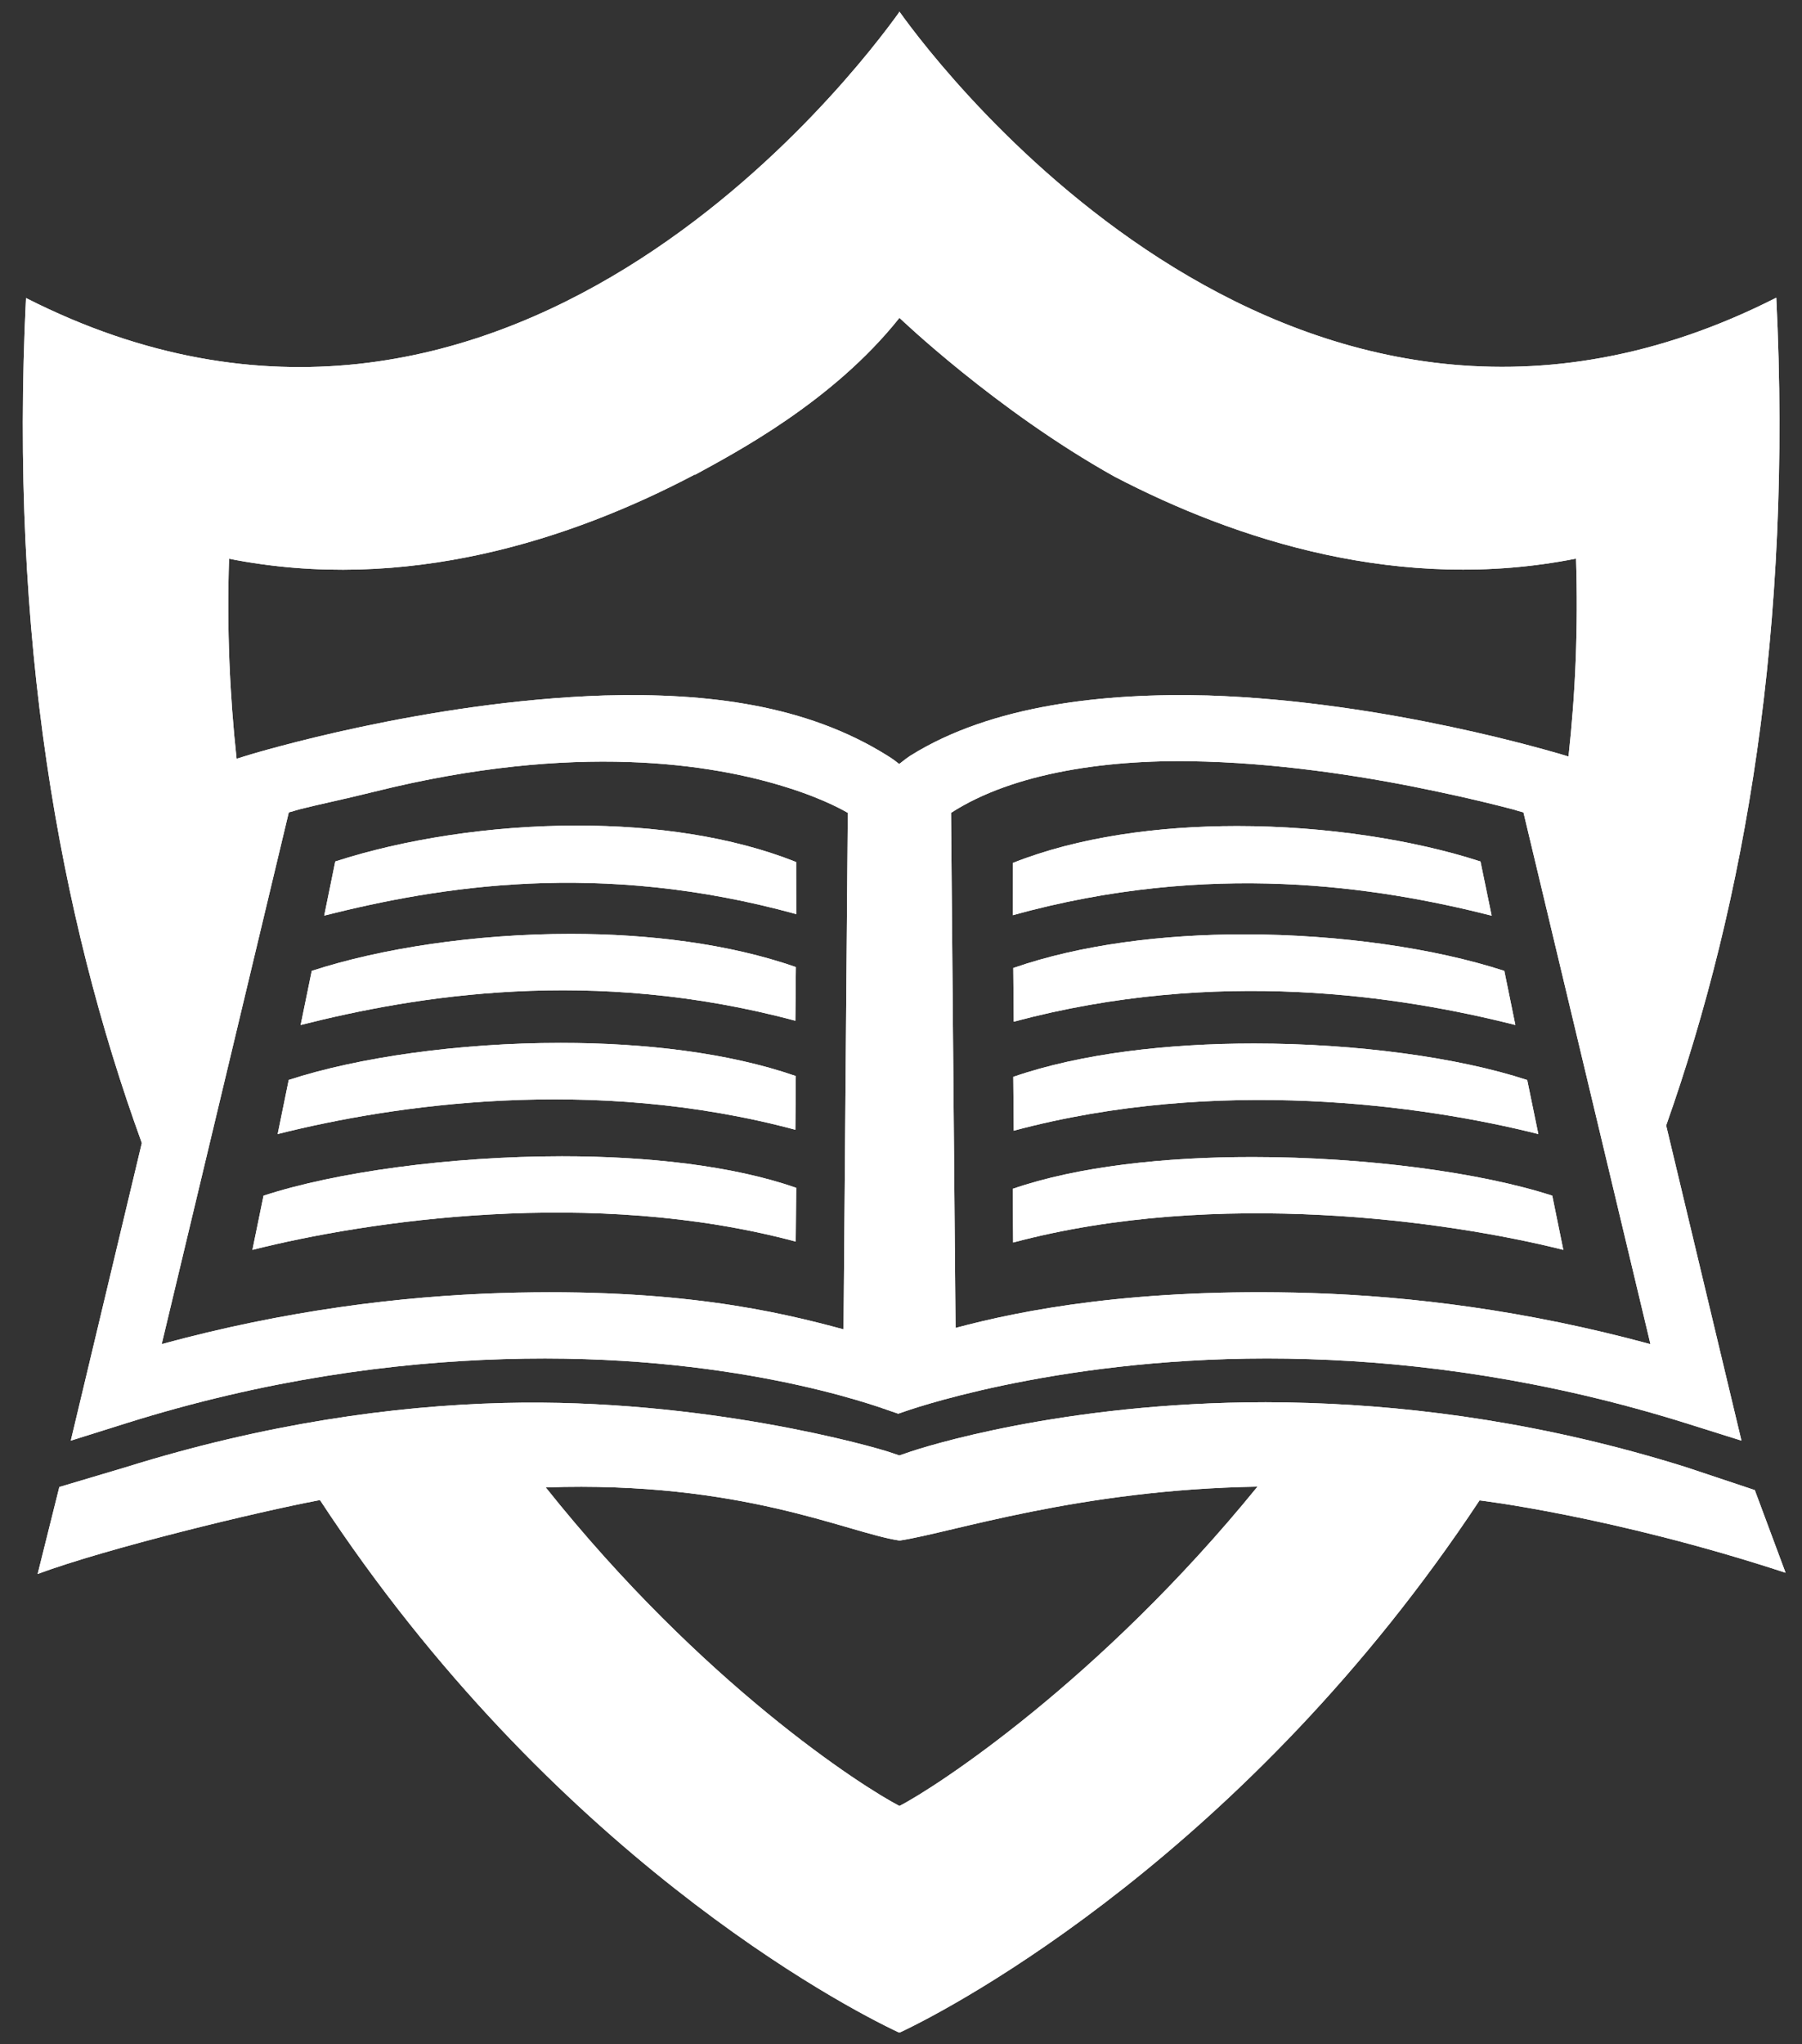
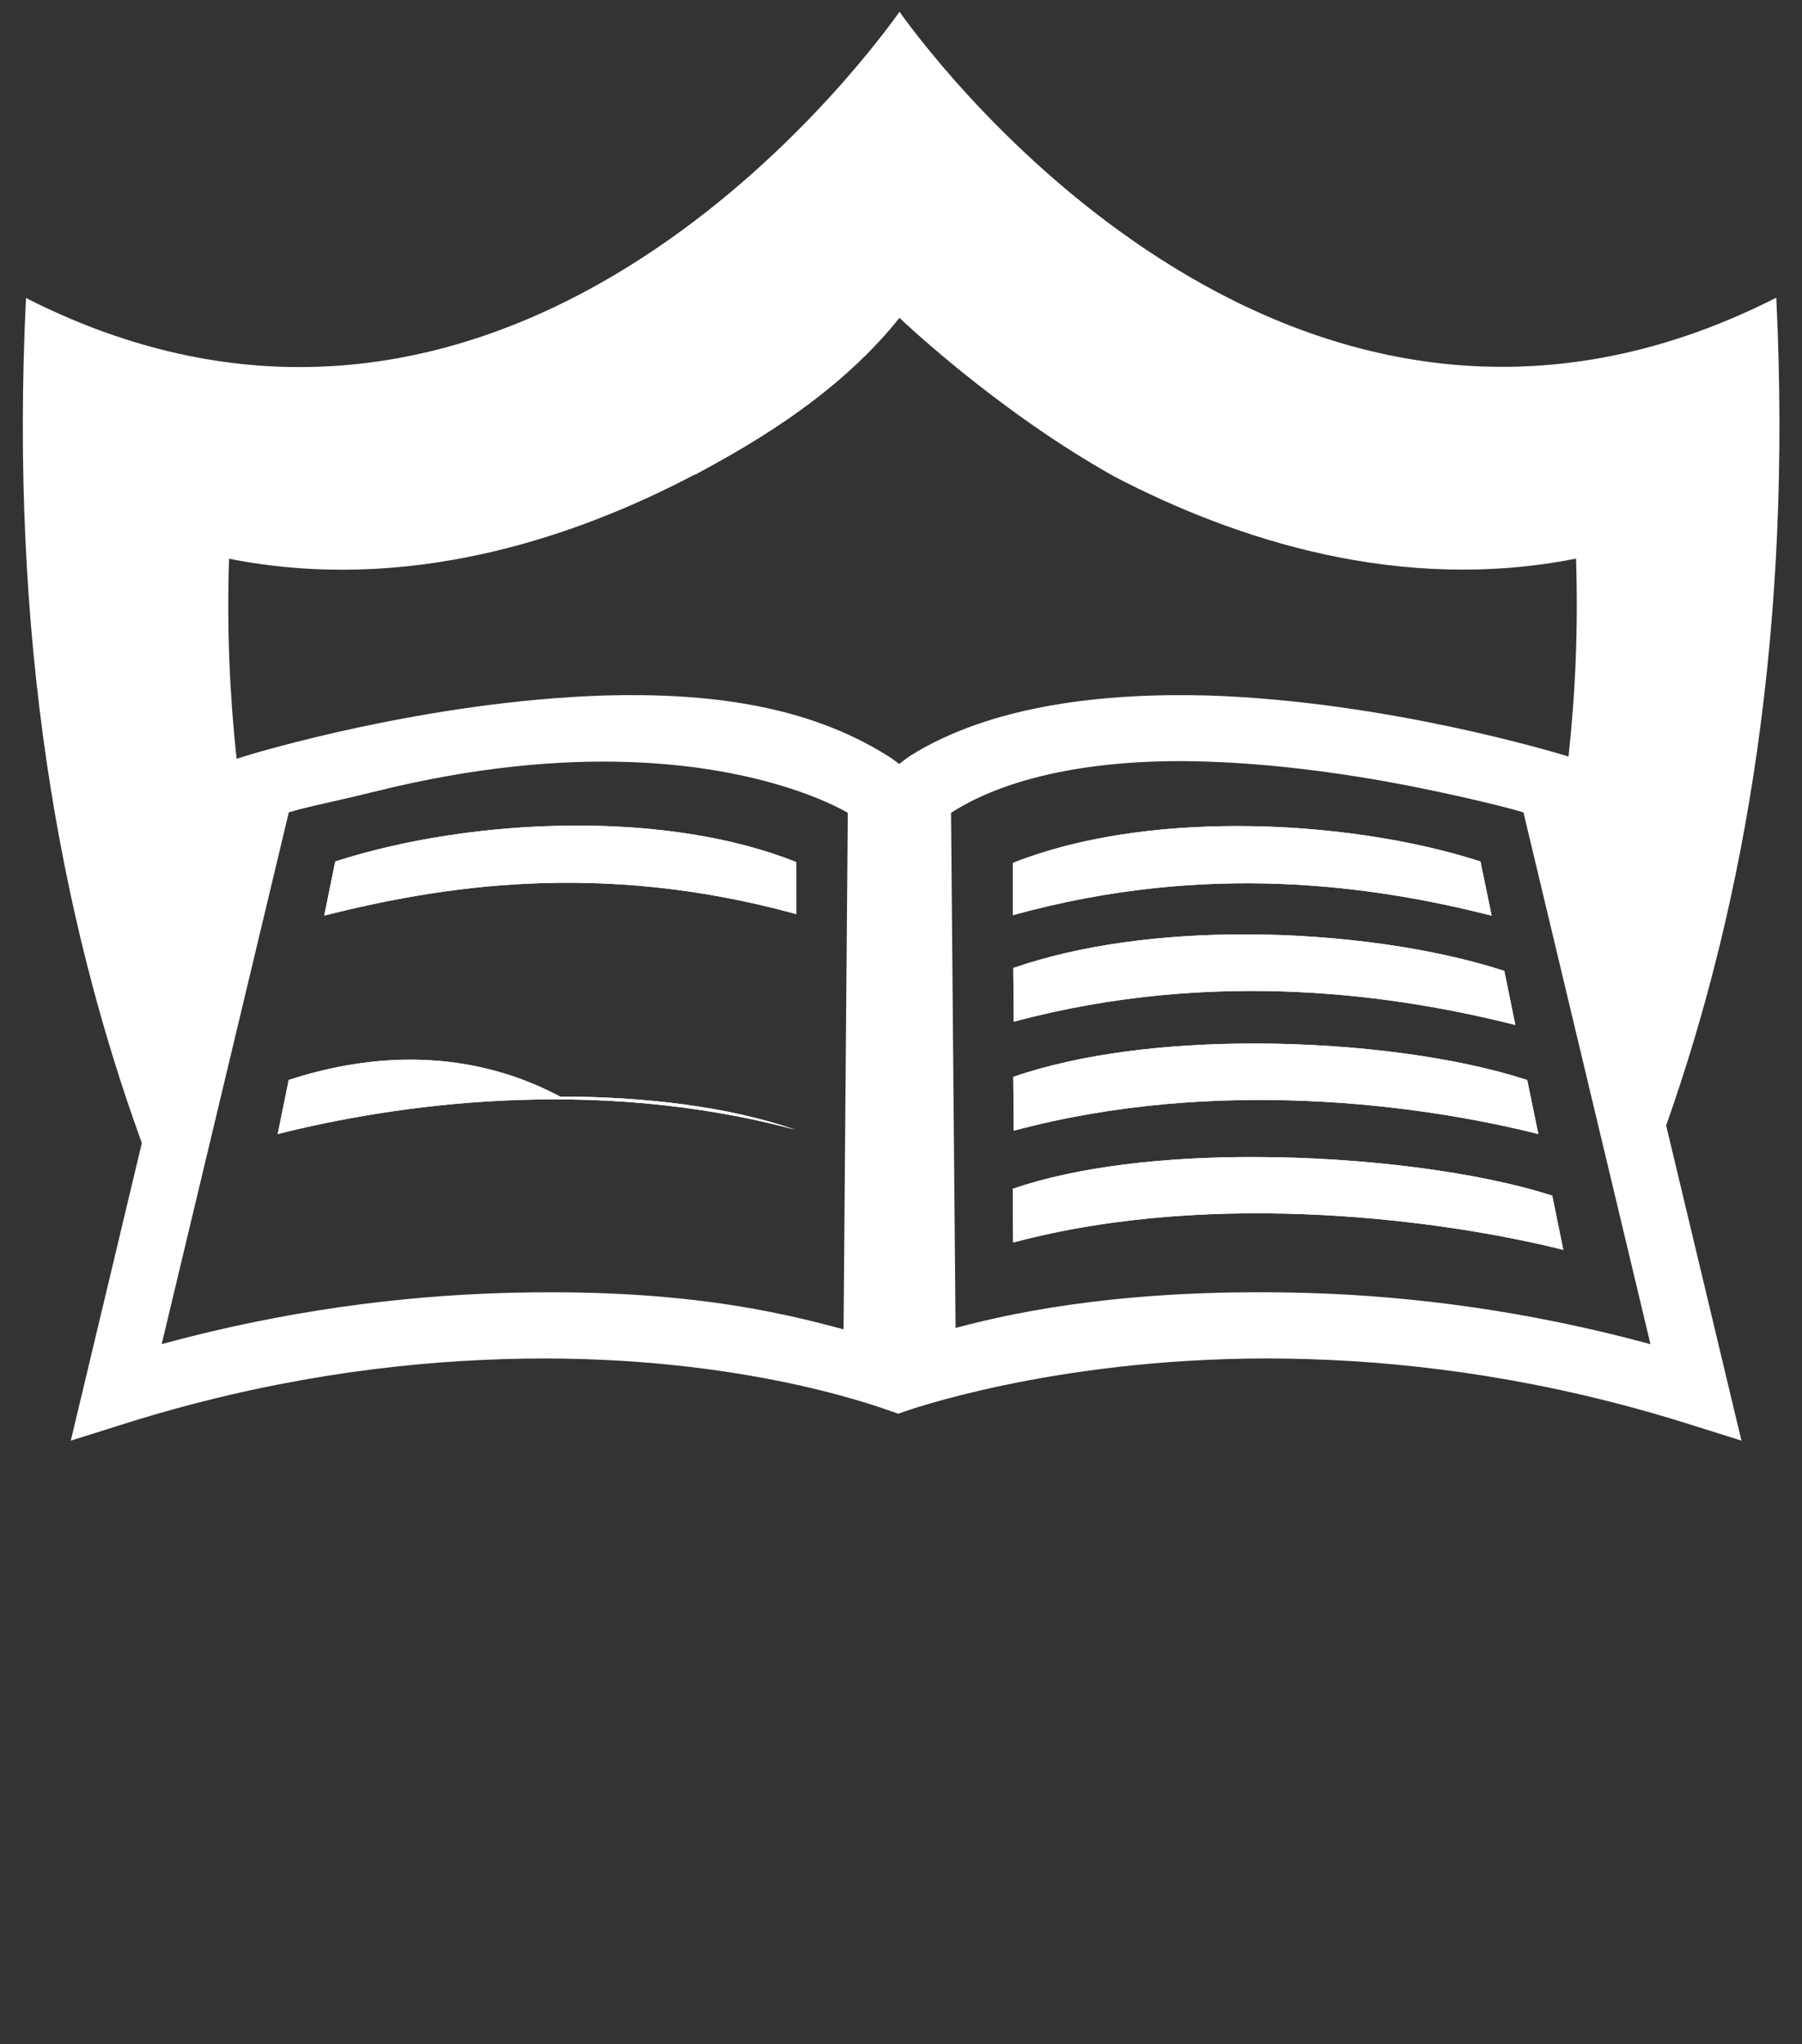
<svg xmlns="http://www.w3.org/2000/svg" xmlns:xlink="http://www.w3.org/1999/xlink" version="1.1" id="Layer_1" x="0px" y="0px" width="26.756px" height="30.344px" viewBox="81.931 28.579 26.756 30.344" enable-background="new 81.931 28.579 26.756 30.344" xml:space="preserve">
  <rect x="81.931" y="28.579" width="26.756" height="30.344" fill="#333333" stroke="none" />
  <g>
    <g>
      <g>
        <g>
          <g>
            <g>
              <g>
                <g>
                  <defs>
-                     <path id="SVGID_1_" d="M95.297,51.446c0.769-0.118,2.658-0.756,5.305-0.799c-2.343,2.882-4.783,4.467-5.316,4.74           c-0.545-0.282-2.917-1.8-5.252-4.729c2.91-0.1,4.467,0.669,5.245,0.788H95.297L95.297,51.446z M95.393,50.147l-0.109,0.037           c-0.014-0.004-0.108-0.037-0.108-0.037c-0.238-0.085-2.787-0.817-5.766-0.742c-1.645,0.041-3.549,0.31-5.604,0.951           l-0.994,0.296l-0.322,1.291c1.037-0.384,3.262-0.922,4.192-1.097c3.437,5.239,7.757,7.512,8.595,7.903l0.009,0.001           l0.009-0.002c0.835-0.391,5.16-2.691,8.604-7.897c-0.041-0.006,1.963,0.228,4.544,1.074l-0.457-1.227l-1.023-0.341           c-2.054-0.644-3.958-0.9-5.603-0.952c-0.216-0.007-0.429-0.011-0.636-0.011C97.71,49.395,95.615,50.066,95.393,50.147" />
-                   </defs>
+                     </defs>
                  <use xlink:href="#SVGID_1_" overflow="visible" fill="#FFFFFF" />
                  <clipPath id="SVGID_2_">
                    <use xlink:href="#SVGID_1_" overflow="visible" />
                  </clipPath>
                  <polygon clip-path="url(#SVGID_2_)" fill="#FFFFFF" points="108.507,49.331 108.443,58.923 82.428,58.751 82.491,49.159                   " />
                </g>
              </g>
            </g>
          </g>
          <g>
            <g>
              <g>
                <g>
                  <defs>
                    <path id="SVGID_3_" d="M86.219,40.638c0.045-0.012,0.094-0.026,0.149-0.043c0.27-0.07,0.662-0.149,1.126-0.265           c2.995-0.745,5.032-0.405,6.111-0.066c0.608,0.189,0.912,0.382,0.914,0.381l-0.063,7.667           c-0.983-0.266-2.472-0.618-5.078-0.539c-1.502,0.047-3.211,0.258-5.046,0.758L86.219,40.638z M96.052,40.645           c0.922-0.596,2.349-0.81,3.785-0.761c1.251,0.039,2.505,0.246,3.438,0.446c0.469,0.098,0.856,0.194,1.127,0.265           c0.053,0.018,0.104,0.031,0.149,0.043l1.886,7.894c-1.836-0.499-3.543-0.712-5.045-0.759           c-2.607-0.079-4.291,0.255-5.273,0.518L96.052,40.645z M95.286,33.297c0,0,1.43,1.372,3.191,2.356           c1.824,0.951,4.26,1.733,6.855,1.218c0.033,1.021-0.009,2.003-0.112,2.938l-0.116-0.035           c-0.022-0.003-2.564-0.786-5.237-0.871c-1.523-0.041-3.211,0.136-4.423,0.896c-0.091,0.061-0.132,0.101-0.162,0.121           c-0.03-0.021-0.073-0.062-0.17-0.121c-1.211-0.761-2.688-0.938-4.21-0.896c-2.674,0.086-5.215,0.868-5.238,0.871           l-0.22,0.068c-0.103-0.947-0.146-1.938-0.112-2.969c2.626,0.52,5.087-0.287,6.917-1.251l0.001,0.005           C92.823,35.312,94.29,34.551,95.286,33.297 M95.277,28.768c-0.606,0.844-5.861,7.84-12.96,4.235           c-0.246,5.02,0.49,9.161,1.72,12.543l-1.055,4.418l0.824-0.259c2.054-0.645,3.959-0.902,5.604-0.951           c3.352-0.104,5.512,0.69,5.75,0.773c0.015,0.006,0.108,0.037,0.108,0.037s0.092-0.032,0.108-0.037           c0.239-0.083,2.632-0.879,5.984-0.773c1.646,0.05,3.55,0.308,5.604,0.951l0.824,0.259h0l-1.118-4.678           c1.179-3.336,1.875-7.394,1.635-12.288c-7.099,3.608-12.407-3.388-13.012-4.236l-0.008-0.011L95.277,28.768z" />
                  </defs>
                  <use xlink:href="#SVGID_3_" overflow="visible" fill="#FFFFFF" />
                  <clipPath id="SVGID_4_">
                    <use xlink:href="#SVGID_3_" overflow="visible" />
                  </clipPath>
-                   <polygon clip-path="url(#SVGID_4_)" fill="#FFFFFF" points="108.687,28.753 108.544,50.14 81.931,49.964 82.072,28.579                   " />
                </g>
              </g>
            </g>
          </g>
        </g>
        <g>
          <g>
            <g>
              <g>
                <defs>
                  <path id="SVGID_5_" d="M86.909,41.367l-0.164,0.803c1.708-0.43,4.083-0.828,7.008-0.022l-0.001-0.773          c-0.96-0.382-2.106-0.541-3.247-0.541C89.203,40.833,87.909,41.042,86.909,41.367" />
                </defs>
                <use xlink:href="#SVGID_5_" overflow="visible" fill="#FFFFFF" />
                <clipPath id="SVGID_6_">
                  <use xlink:href="#SVGID_5_" overflow="visible" />
                </clipPath>
                <polygon clip-path="url(#SVGID_6_)" fill="#FFFFFF" points="93.765,40.833 93.755,42.216 86.738,42.171 86.746,40.786                 " />
              </g>
            </g>
          </g>
        </g>
        <g>
          <g>
            <g>
              <g>
                <defs>
-                   <path id="SVGID_7_" d="M86.56,42.991l-0.165,0.803c1.708-0.431,4.325-0.873,7.345-0.063l0.008-0.797          c-0.994-0.346-2.177-0.492-3.345-0.492C88.985,42.442,87.586,42.656,86.56,42.991" />
-                 </defs>
+                   </defs>
                <use xlink:href="#SVGID_7_" overflow="visible" fill="#FFFFFF" />
                <clipPath id="SVGID_8_">
                  <use xlink:href="#SVGID_7_" overflow="visible" />
                </clipPath>
                <polygon clip-path="url(#SVGID_8_)" fill="#FFFFFF" points="93.757,42.442 93.747,43.841 86.386,43.794 86.395,42.392                 " />
              </g>
            </g>
          </g>
        </g>
        <g>
          <g>
            <g>
              <g>
                <defs>
-                   <path id="SVGID_9_" d="M86.218,44.61l-0.164,0.803c1.707-0.43,4.666-0.873,7.686-0.064l0.007-0.797          c-0.995-0.346-2.246-0.492-3.491-0.492C88.747,44.06,87.245,44.274,86.218,44.61" />
+                   <path id="SVGID_9_" d="M86.218,44.61l-0.164,0.803c1.707-0.43,4.666-0.873,7.686-0.064c-0.995-0.346-2.246-0.492-3.491-0.492C88.747,44.06,87.245,44.274,86.218,44.61" />
                </defs>
                <use xlink:href="#SVGID_9_" overflow="visible" fill="#FFFFFF" />
                <clipPath id="SVGID_10_">
                  <use xlink:href="#SVGID_9_" overflow="visible" />
                </clipPath>
                <polygon clip-path="url(#SVGID_10_)" fill="#FFFFFF" points="93.757,44.061 93.747,45.464 86.045,45.413 86.055,44.008                 " />
              </g>
            </g>
          </g>
        </g>
        <g>
          <g>
            <g>
              <g>
                <defs>
-                   <path id="SVGID_11_" d="M85.844,46.328l-0.165,0.804c1.708-0.43,5.047-0.932,8.067-0.123l0.007-0.798          c-0.95-0.331-2.207-0.468-3.478-0.468C88.606,45.744,86.909,45.979,85.844,46.328" />
-                 </defs>
+                   </defs>
                <use xlink:href="#SVGID_11_" overflow="visible" fill="#FFFFFF" />
                <clipPath id="SVGID_12_">
                  <use xlink:href="#SVGID_11_" overflow="visible" />
                </clipPath>
                <polygon clip-path="url(#SVGID_12_)" fill="#FFFFFF" points="93.765,45.744 93.755,47.185 85.672,47.132 85.681,45.689                 " />
              </g>
            </g>
          </g>
        </g>
        <g>
          <g>
            <g>
              <g>
                <defs>
                  <path id="SVGID_13_" d="M96.971,41.388l-0.002,0.776c2.927-0.81,5.403-0.425,7.11,0.007l-0.166-0.804          c-0.989-0.321-2.297-0.526-3.613-0.526C99.124,40.841,97.941,41.003,96.971,41.388" />
                </defs>
                <use xlink:href="#SVGID_13_" overflow="visible" fill="#FFFFFF" />
                <clipPath id="SVGID_14_">
                  <use xlink:href="#SVGID_13_" overflow="visible" />
                </clipPath>
                <polygon clip-path="url(#SVGID_14_)" fill="#FFFFFF" points="104.088,40.841 104.079,42.217 96.959,42.171 96.969,40.793                 " />
              </g>
            </g>
          </g>
        </g>
        <g>
          <g>
            <g>
              <g>
                <defs>
                  <path id="SVGID_15_" d="M96.976,42.948l0.007,0.797c3.021-0.808,5.742-0.382,7.448,0.049l-0.164-0.803          c-1.019-0.332-2.432-0.542-3.863-0.542C99.199,42.449,97.981,42.599,96.976,42.948" />
                </defs>
                <use xlink:href="#SVGID_15_" overflow="visible" fill="#FFFFFF" />
                <clipPath id="SVGID_16_">
                  <use xlink:href="#SVGID_15_" overflow="visible" />
                </clipPath>
                <polygon clip-path="url(#SVGID_16_)" fill="#FFFFFF" points="104.439,42.449 104.43,43.843 96.967,43.794 96.976,42.401                 " />
              </g>
            </g>
          </g>
        </g>
        <g>
          <g>
            <g>
              <g>
                <defs>
                  <path id="SVGID_17_" d="M96.976,44.564l0.007,0.799c3.021-0.809,6.082-0.38,7.789,0.05l-0.165-0.802          c-1.017-0.334-2.53-0.542-4.055-0.542C99.271,44.069,97.981,44.216,96.976,44.564" />
                </defs>
                <use xlink:href="#SVGID_17_" overflow="visible" fill="#FFFFFF" />
                <clipPath id="SVGID_18_">
                  <use xlink:href="#SVGID_17_" overflow="visible" />
                </clipPath>
                <polygon clip-path="url(#SVGID_18_)" fill="#FFFFFF" points="104.781,44.069 104.772,45.464 96.967,45.413 96.976,44.017                 " />
              </g>
            </g>
          </g>
        </g>
        <g>
          <g>
            <g>
              <g>
                <defs>
                  <path id="SVGID_19_" d="M96.968,46.226l0.006,0.797c3.021-0.806,6.462-0.32,8.169,0.109l-0.164-0.804          c-1.055-0.343-2.765-0.574-4.449-0.574C99.223,45.753,97.929,45.894,96.968,46.226" />
                </defs>
                <use xlink:href="#SVGID_19_" overflow="visible" fill="#FFFFFF" />
                <clipPath id="SVGID_20_">
                  <use xlink:href="#SVGID_19_" overflow="visible" />
                </clipPath>
                <polygon clip-path="url(#SVGID_20_)" fill="#FFFFFF" points="105.153,45.753 105.144,47.187 96.959,47.132 96.969,45.698                 " />
              </g>
            </g>
          </g>
        </g>
      </g>
    </g>
  </g>
</svg>